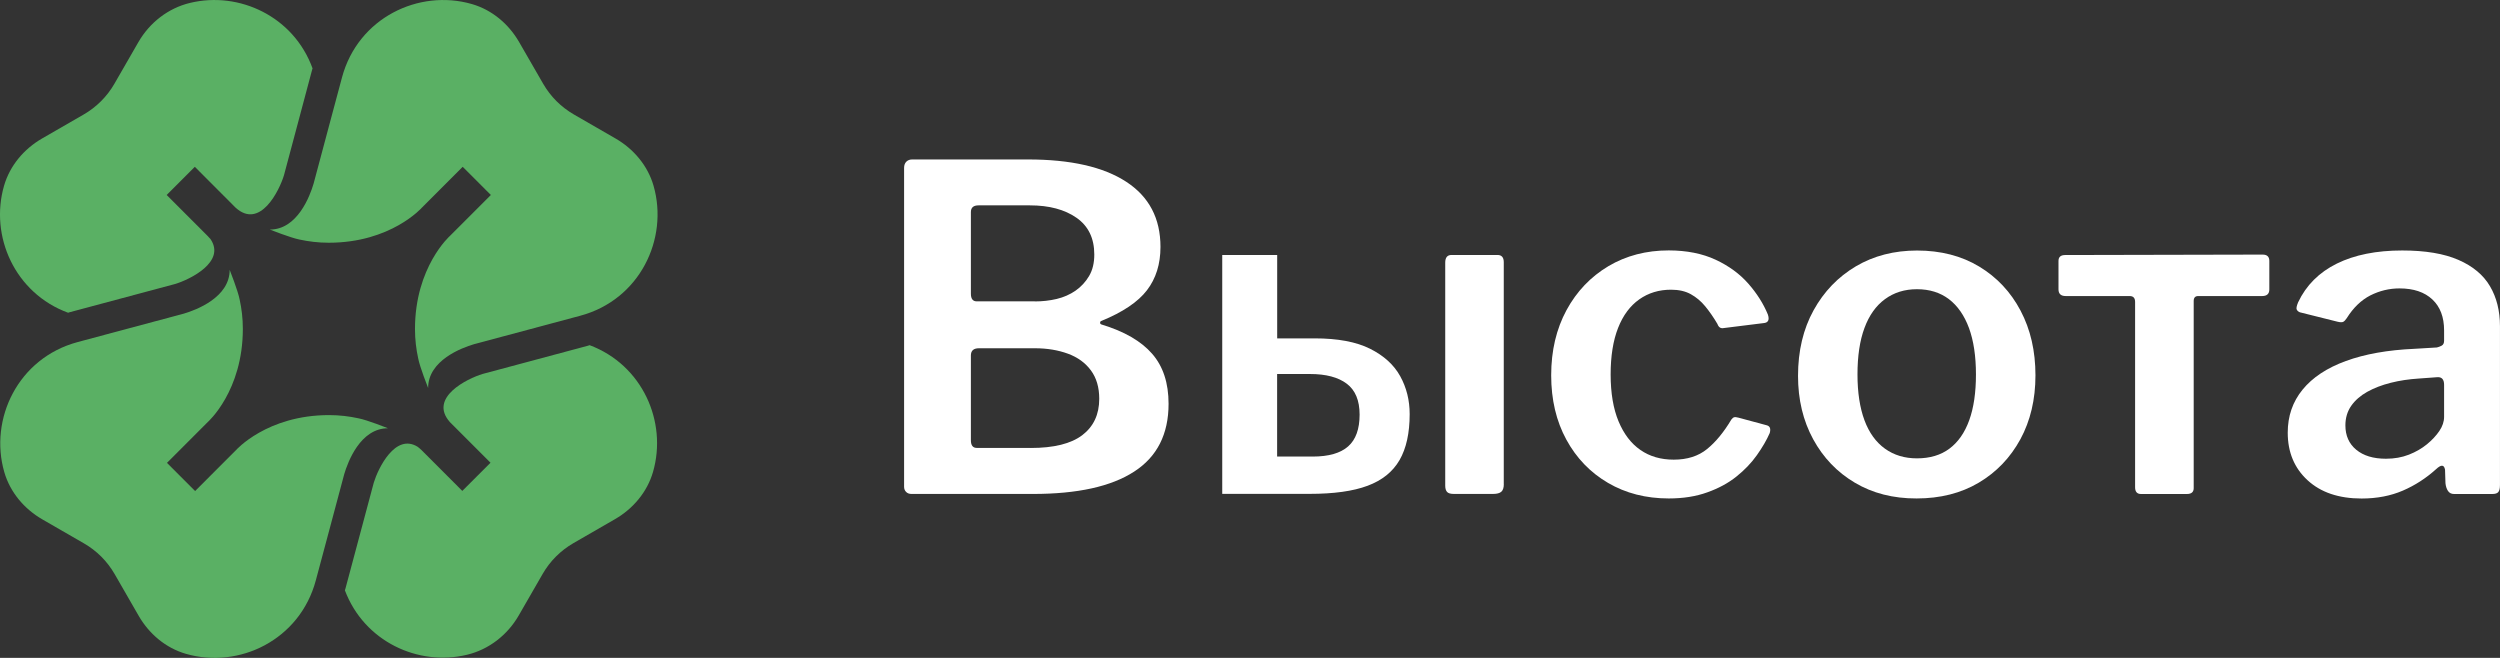
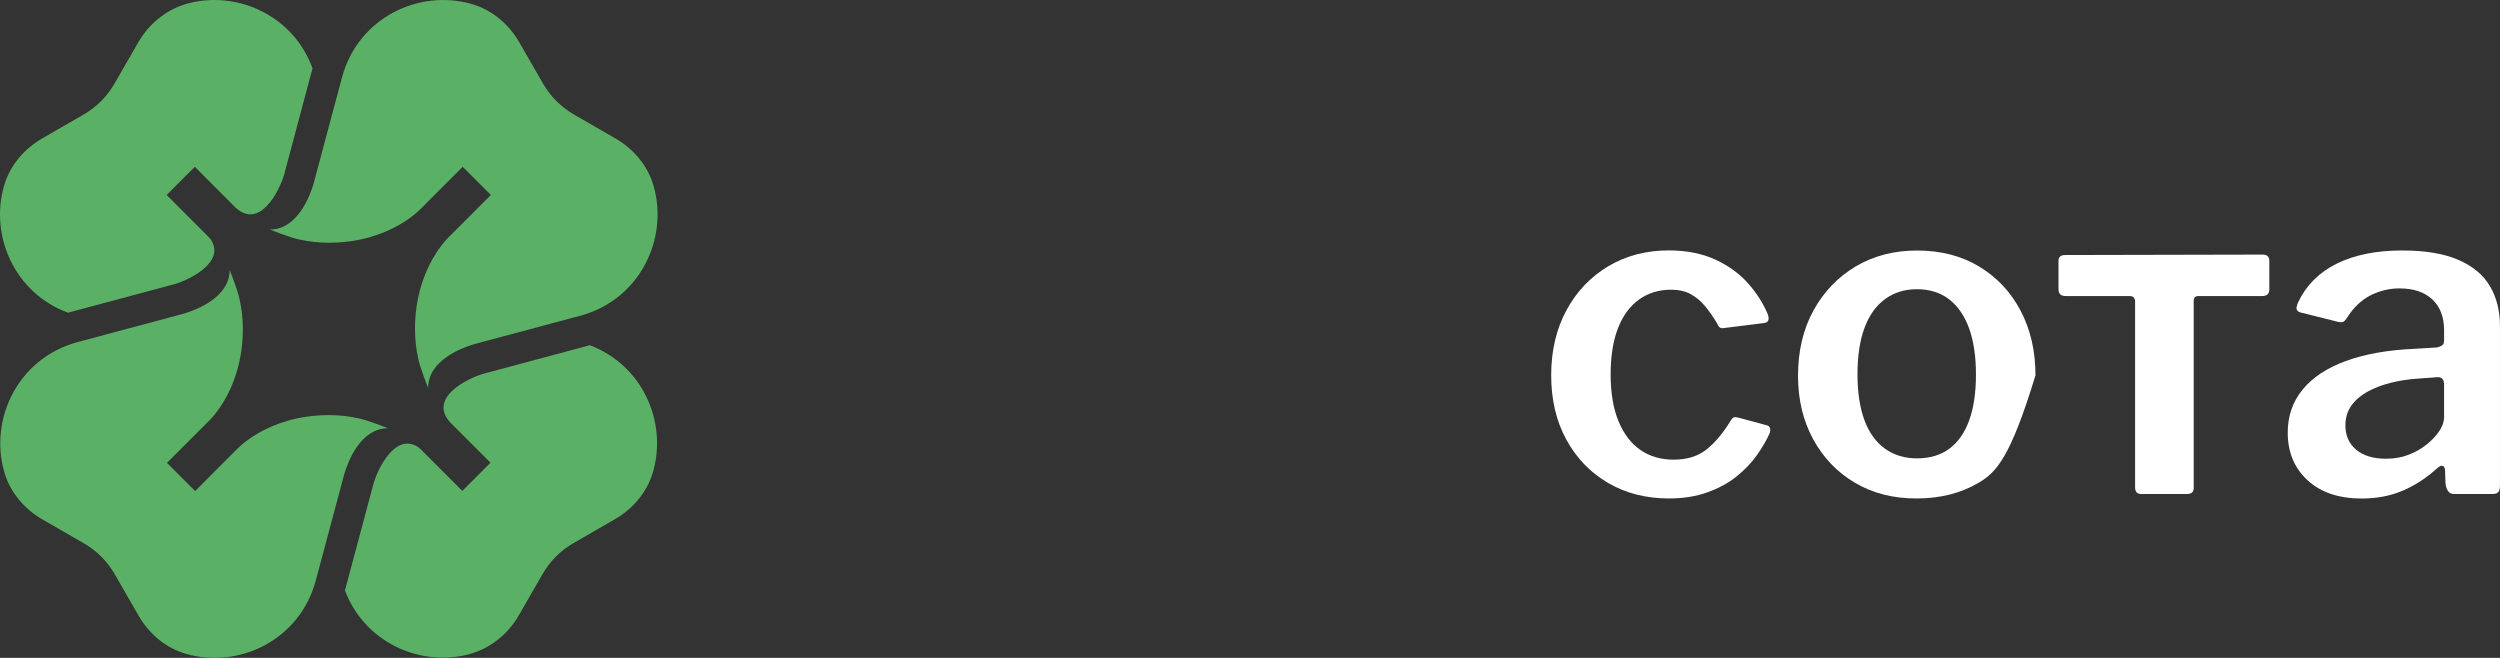
<svg xmlns="http://www.w3.org/2000/svg" width="152" height="40" viewBox="0 0 152 40" fill="none">
  <rect x="0" y="0" width="152" height="40" fill="#333333" stroke="none" />
  <g clip-path="url(#clip0_944_303)">
-     <path d="M55.093 29.911C55.01 29.829 54.969 29.724 54.969 29.596V10.214C54.969 10.048 55.014 9.921 55.104 9.831C55.194 9.74 55.314 9.695 55.461 9.695H62.502C65.096 9.695 67.085 10.146 68.474 11.051C69.863 11.957 70.557 13.275 70.557 15.014C70.557 16.055 70.283 16.934 69.735 17.647C69.187 18.361 68.264 18.981 66.969 19.51C66.912 19.529 66.886 19.567 66.886 19.619C66.886 19.676 66.912 19.709 66.969 19.728C68.358 20.149 69.382 20.742 70.05 21.509C70.719 22.275 71.049 23.289 71.049 24.551C71.049 26.399 70.351 27.774 68.954 28.675C67.558 29.581 65.509 30.032 62.806 30.032H55.438C55.288 30.035 55.175 29.994 55.093 29.911ZM62.915 18.327C63.373 18.327 63.816 18.278 64.244 18.177C64.672 18.075 65.055 17.906 65.396 17.67C65.734 17.433 66.008 17.136 66.218 16.779C66.428 16.423 66.533 15.991 66.533 15.476C66.533 14.488 66.173 13.745 65.452 13.241C64.732 12.738 63.786 12.486 62.618 12.486H59.495C59.184 12.486 59.03 12.621 59.03 12.896V17.858C59.03 18.169 59.15 18.323 59.387 18.323H62.915V18.327ZM62.667 27.237C64.075 27.237 65.118 26.978 65.805 26.456C66.488 25.933 66.834 25.201 66.834 24.247C66.834 23.552 66.665 22.977 66.327 22.519C65.989 22.061 65.524 21.723 64.931 21.505C64.338 21.287 63.666 21.174 62.919 21.174H59.522C59.191 21.174 59.03 21.321 59.03 21.614V26.767C59.03 27.079 59.15 27.233 59.387 27.233H62.667V27.237Z" fill="white" />
-     <path d="M74.312 30.035V15.502H77.653V20.573H79.928C81.335 20.573 82.458 20.783 83.299 21.204C84.139 21.625 84.751 22.18 85.134 22.875C85.517 23.57 85.708 24.337 85.708 25.178C85.708 26.331 85.502 27.263 85.093 27.973C84.68 28.686 84.034 29.205 83.148 29.535C82.263 29.866 81.088 30.027 79.627 30.027H74.312V30.035ZM77.653 27.759H79.815C80.784 27.759 81.501 27.552 81.966 27.142C82.431 26.733 82.664 26.087 82.664 25.208C82.664 24.348 82.405 23.724 81.883 23.33C81.362 22.936 80.618 22.74 79.65 22.74H77.649V27.759H77.653ZM91.432 29.43C91.432 29.648 91.384 29.806 91.282 29.896C91.181 29.986 91.012 30.031 90.776 30.031H88.392C88.189 30.031 88.054 29.99 87.979 29.907C87.908 29.824 87.87 29.701 87.87 29.535V15.968C87.87 15.656 87.998 15.502 88.253 15.502H91.046C91.301 15.502 91.429 15.648 91.429 15.941V29.43H91.432Z" fill="white" />
    <path d="M104.312 15.792C105.115 16.167 105.776 16.652 106.298 17.245C106.819 17.839 107.217 18.466 107.487 19.124C107.596 19.454 107.506 19.627 107.213 19.646L104.804 19.946C104.62 19.984 104.492 19.901 104.421 19.698C104.184 19.296 103.937 18.939 103.681 18.628C103.426 18.316 103.133 18.072 102.803 17.888C102.473 17.704 102.071 17.614 101.598 17.614C100.866 17.614 100.224 17.809 99.665 18.203C99.109 18.598 98.678 19.176 98.378 19.942C98.077 20.709 97.927 21.651 97.927 22.767C97.927 23.901 98.089 24.852 98.408 25.618C98.727 26.384 99.17 26.967 99.736 27.357C100.303 27.752 100.979 27.947 101.763 27.947C102.585 27.947 103.261 27.733 103.79 27.301C104.319 26.873 104.811 26.272 105.269 25.505C105.325 25.434 105.378 25.385 105.434 25.37C105.491 25.351 105.581 25.363 105.708 25.396L107.435 25.862C107.619 25.919 107.671 26.073 107.6 26.328C107.416 26.749 107.157 27.196 106.819 27.673C106.482 28.15 106.065 28.582 105.573 28.976C105.081 29.37 104.492 29.69 103.805 29.934C103.122 30.182 102.341 30.306 101.463 30.306C100.074 30.306 98.843 29.99 97.766 29.359C96.689 28.728 95.844 27.853 95.232 26.726C94.62 25.603 94.312 24.3 94.312 22.82C94.312 21.321 94.624 20.003 95.243 18.857C95.863 17.715 96.715 16.825 97.792 16.182C98.869 15.544 100.093 15.225 101.463 15.225C102.555 15.228 103.505 15.416 104.312 15.792Z" fill="white" />
-     <path d="M112.774 29.348C111.696 28.71 110.852 27.827 110.24 26.704C109.628 25.581 109.32 24.296 109.32 22.854C109.32 21.336 109.636 20.007 110.266 18.865C110.897 17.723 111.756 16.833 112.841 16.19C113.926 15.552 115.165 15.232 116.553 15.232C117.995 15.232 119.256 15.556 120.333 16.205C121.41 16.855 122.251 17.749 122.852 18.891C123.456 20.033 123.756 21.344 123.756 22.824C123.756 24.285 123.449 25.581 122.841 26.704C122.229 27.827 121.384 28.71 120.307 29.348C119.23 29.987 117.968 30.306 116.527 30.306C115.101 30.31 113.851 29.987 112.774 29.348ZM118.524 27.279C119.053 26.884 119.455 26.309 119.729 25.551C120.003 24.792 120.138 23.864 120.138 22.767C120.138 21.652 119.995 20.713 119.714 19.943C119.429 19.177 119.023 18.59 118.494 18.189C117.965 17.787 117.315 17.584 116.55 17.584C115.799 17.584 115.153 17.787 114.605 18.189C114.057 18.59 113.641 19.177 113.359 19.943C113.074 20.709 112.935 21.652 112.935 22.767C112.935 23.864 113.078 24.792 113.359 25.551C113.641 26.309 114.057 26.884 114.605 27.279C115.153 27.673 115.803 27.868 116.55 27.868C117.338 27.868 117.995 27.673 118.524 27.279Z" fill="white" />
+     <path d="M112.774 29.348C111.696 28.71 110.852 27.827 110.24 26.704C109.628 25.581 109.32 24.296 109.32 22.854C109.32 21.336 109.636 20.007 110.266 18.865C110.897 17.723 111.756 16.833 112.841 16.19C113.926 15.552 115.165 15.232 116.553 15.232C117.995 15.232 119.256 15.556 120.333 16.205C121.41 16.855 122.251 17.749 122.852 18.891C123.456 20.033 123.756 21.344 123.756 22.824C122.229 27.827 121.384 28.71 120.307 29.348C119.23 29.987 117.968 30.306 116.527 30.306C115.101 30.31 113.851 29.987 112.774 29.348ZM118.524 27.279C119.053 26.884 119.455 26.309 119.729 25.551C120.003 24.792 120.138 23.864 120.138 22.767C120.138 21.652 119.995 20.713 119.714 19.943C119.429 19.177 119.023 18.59 118.494 18.189C117.965 17.787 117.315 17.584 116.55 17.584C115.799 17.584 115.153 17.787 114.605 18.189C114.057 18.59 113.641 19.177 113.359 19.943C113.074 20.709 112.935 21.652 112.935 22.767C112.935 23.864 113.078 24.792 113.359 25.551C113.641 26.309 114.057 26.884 114.605 27.279C115.153 27.673 115.803 27.868 116.55 27.868C117.338 27.868 117.995 27.673 118.524 27.279Z" fill="white" />
    <path d="M137.539 18H133.651C133.467 18 133.377 18.101 133.377 18.3V29.678C133.377 29.915 133.241 30.035 132.964 30.035H130.171C129.935 30.035 129.814 29.9 129.814 29.625V18.357C129.814 18.12 129.706 18 129.484 18H125.595C125.303 18 125.156 17.865 125.156 17.59V15.863C125.156 15.626 125.291 15.506 125.565 15.506L137.565 15.479C137.839 15.479 137.975 15.607 137.975 15.863V17.59C137.978 17.861 137.832 18 137.539 18Z" fill="white" />
    <path d="M146.094 29.829C145.355 30.148 144.518 30.31 143.587 30.31C142.198 30.31 141.102 29.938 140.299 29.198C139.495 28.458 139.094 27.493 139.094 26.306C139.094 25.299 139.394 24.427 139.998 23.688C140.603 22.948 141.477 22.369 142.63 21.948C143.782 21.528 145.167 21.28 146.792 21.208L148.162 21.126C148.252 21.107 148.35 21.069 148.451 21.017C148.553 20.96 148.601 20.863 148.601 20.716V20.085C148.601 19.282 148.365 18.654 147.888 18.207C147.412 17.76 146.747 17.535 145.888 17.535C145.268 17.535 144.679 17.678 144.12 17.959C143.564 18.245 143.084 18.703 142.682 19.345C142.607 19.454 142.54 19.529 142.476 19.563C142.412 19.601 142.299 19.601 142.134 19.563L139.833 18.988C139.743 18.951 139.679 18.898 139.642 18.823C139.604 18.752 139.634 18.605 139.724 18.384C140.216 17.343 141.004 16.558 142.082 16.025C143.159 15.495 144.484 15.229 146.053 15.229C147.46 15.229 148.601 15.42 149.476 15.803C150.354 16.186 150.992 16.72 151.394 17.407C151.796 18.091 151.998 18.902 151.998 19.834V29.487C151.998 29.69 151.965 29.829 151.901 29.912C151.837 29.994 151.713 30.035 151.533 30.035H149.206C149.041 30.035 148.917 29.972 148.834 29.844C148.752 29.716 148.703 29.562 148.684 29.378L148.658 28.556C148.601 28.244 148.421 28.236 148.11 28.529C147.505 29.074 146.834 29.51 146.094 29.829ZM148.189 22.933L147.066 23.015C146.462 23.053 145.891 23.139 145.355 23.274C144.814 23.41 144.341 23.594 143.928 23.823C143.519 24.052 143.193 24.334 142.956 24.672C142.72 25.01 142.6 25.408 142.6 25.862C142.6 26.482 142.817 26.978 143.256 27.342C143.696 27.707 144.296 27.891 145.066 27.891C145.576 27.891 146.042 27.808 146.462 27.643C146.882 27.478 147.246 27.267 147.558 27.012C147.87 26.756 148.121 26.486 148.312 26.204C148.504 25.922 148.601 25.633 148.601 25.34V23.395C148.601 23.072 148.463 22.914 148.189 22.933Z" fill="white" />
    <path d="M39.735 11.291C39.382 10.07 38.526 9.056 37.426 8.421L34.892 6.96C34.506 6.735 34.149 6.464 33.834 6.149C33.519 5.833 33.248 5.48 33.023 5.09L31.563 2.558C30.929 1.457 29.915 0.601 28.695 0.248C25.467 -0.687 21.766 1.085 20.794 4.706L19.983 7.734L19.067 11.163C18.842 11.926 18.08 13.958 16.406 13.958C16.406 13.958 17.69 14.465 18.204 14.563C18.752 14.683 19.349 14.758 19.987 14.758C23.774 14.758 25.651 12.625 25.651 12.625L28.132 10.142L28.988 10.998L29.844 11.855L27.363 14.337C27.363 14.337 25.231 16.219 25.231 20.006C25.231 20.644 25.306 21.241 25.426 21.79C25.52 22.304 26.03 23.589 26.03 23.589C26.03 21.914 28.061 21.151 28.823 20.926L32.25 20.009L35.275 19.198C38.898 18.229 40.665 14.525 39.735 11.291Z" fill="#5AB064" />
    <path d="M35.848 20.986C35.818 20.994 35.791 21.005 35.761 21.016L29.339 22.737C28.419 23.015 26.032 24.179 27.357 25.667L29.823 28.134L28.108 29.847L25.627 27.364C25.556 27.289 25.473 27.233 25.394 27.165C24.032 26.316 22.988 28.48 22.725 29.348L21.006 35.775C20.995 35.816 20.98 35.853 20.969 35.891C22.14 39.001 25.424 40.526 28.397 39.809C29.726 39.489 30.856 38.607 31.539 37.42L32.995 34.892C33.442 34.114 34.087 33.472 34.861 33.025L37.394 31.564C38.494 30.929 39.35 29.915 39.703 28.694C40.585 25.644 39.057 22.188 35.848 20.986Z" fill="#5AB064" />
    <path d="M4.139 19.014C4.169 19.007 4.199 18.992 4.233 18.984L10.656 17.264C11.538 16.997 13.764 15.919 12.788 14.522C12.75 14.481 12.716 14.447 12.69 14.421C12.664 14.394 12.641 14.364 12.615 14.338L10.134 11.855L11.845 10.142L14.323 12.625C15.817 13.981 16.988 11.577 17.266 10.653L18.302 6.773L18.981 4.226C18.988 4.204 18.996 4.181 19.003 4.159C17.859 1.003 14.544 -0.548 11.553 0.177C10.224 0.496 9.094 1.379 8.411 2.566L6.955 5.094C6.508 5.871 5.862 6.514 5.089 6.961L2.555 8.422C1.456 9.057 0.6 10.071 0.247 11.292C-0.639 14.353 0.904 17.827 4.139 19.014Z" fill="#5AB064" />
    <path d="M11.3 39.752C10.08 39.399 9.067 38.543 8.432 37.442L6.972 34.907C6.747 34.52 6.477 34.163 6.162 33.847C5.846 33.532 5.493 33.261 5.103 33.036L2.569 31.575C1.47 30.94 0.614 29.926 0.261 28.705C-0.67 25.475 1.098 21.771 4.72 20.798L7.746 19.987L11.172 19.07C11.934 18.845 13.965 18.082 13.965 16.407C13.965 16.407 14.472 17.692 14.569 18.206C14.69 18.755 14.765 19.352 14.765 19.991C14.765 23.781 12.633 25.659 12.633 25.659L10.152 28.142L11.007 28.998L11.863 29.855L14.344 27.372C14.344 27.372 16.225 25.238 20.008 25.238C20.646 25.238 21.243 25.313 21.791 25.433C22.306 25.527 23.589 26.038 23.589 26.038C21.915 26.038 21.153 28.07 20.928 28.833L20.012 32.262L19.201 35.29C18.229 38.914 14.532 40.687 11.3 39.752Z" fill="#5AB064" />
  </g>
  <defs>
    <clipPath id="clip0_944_303">
      <rect width="152" height="40" fill="white" />
    </clipPath>
  </defs>
</svg>